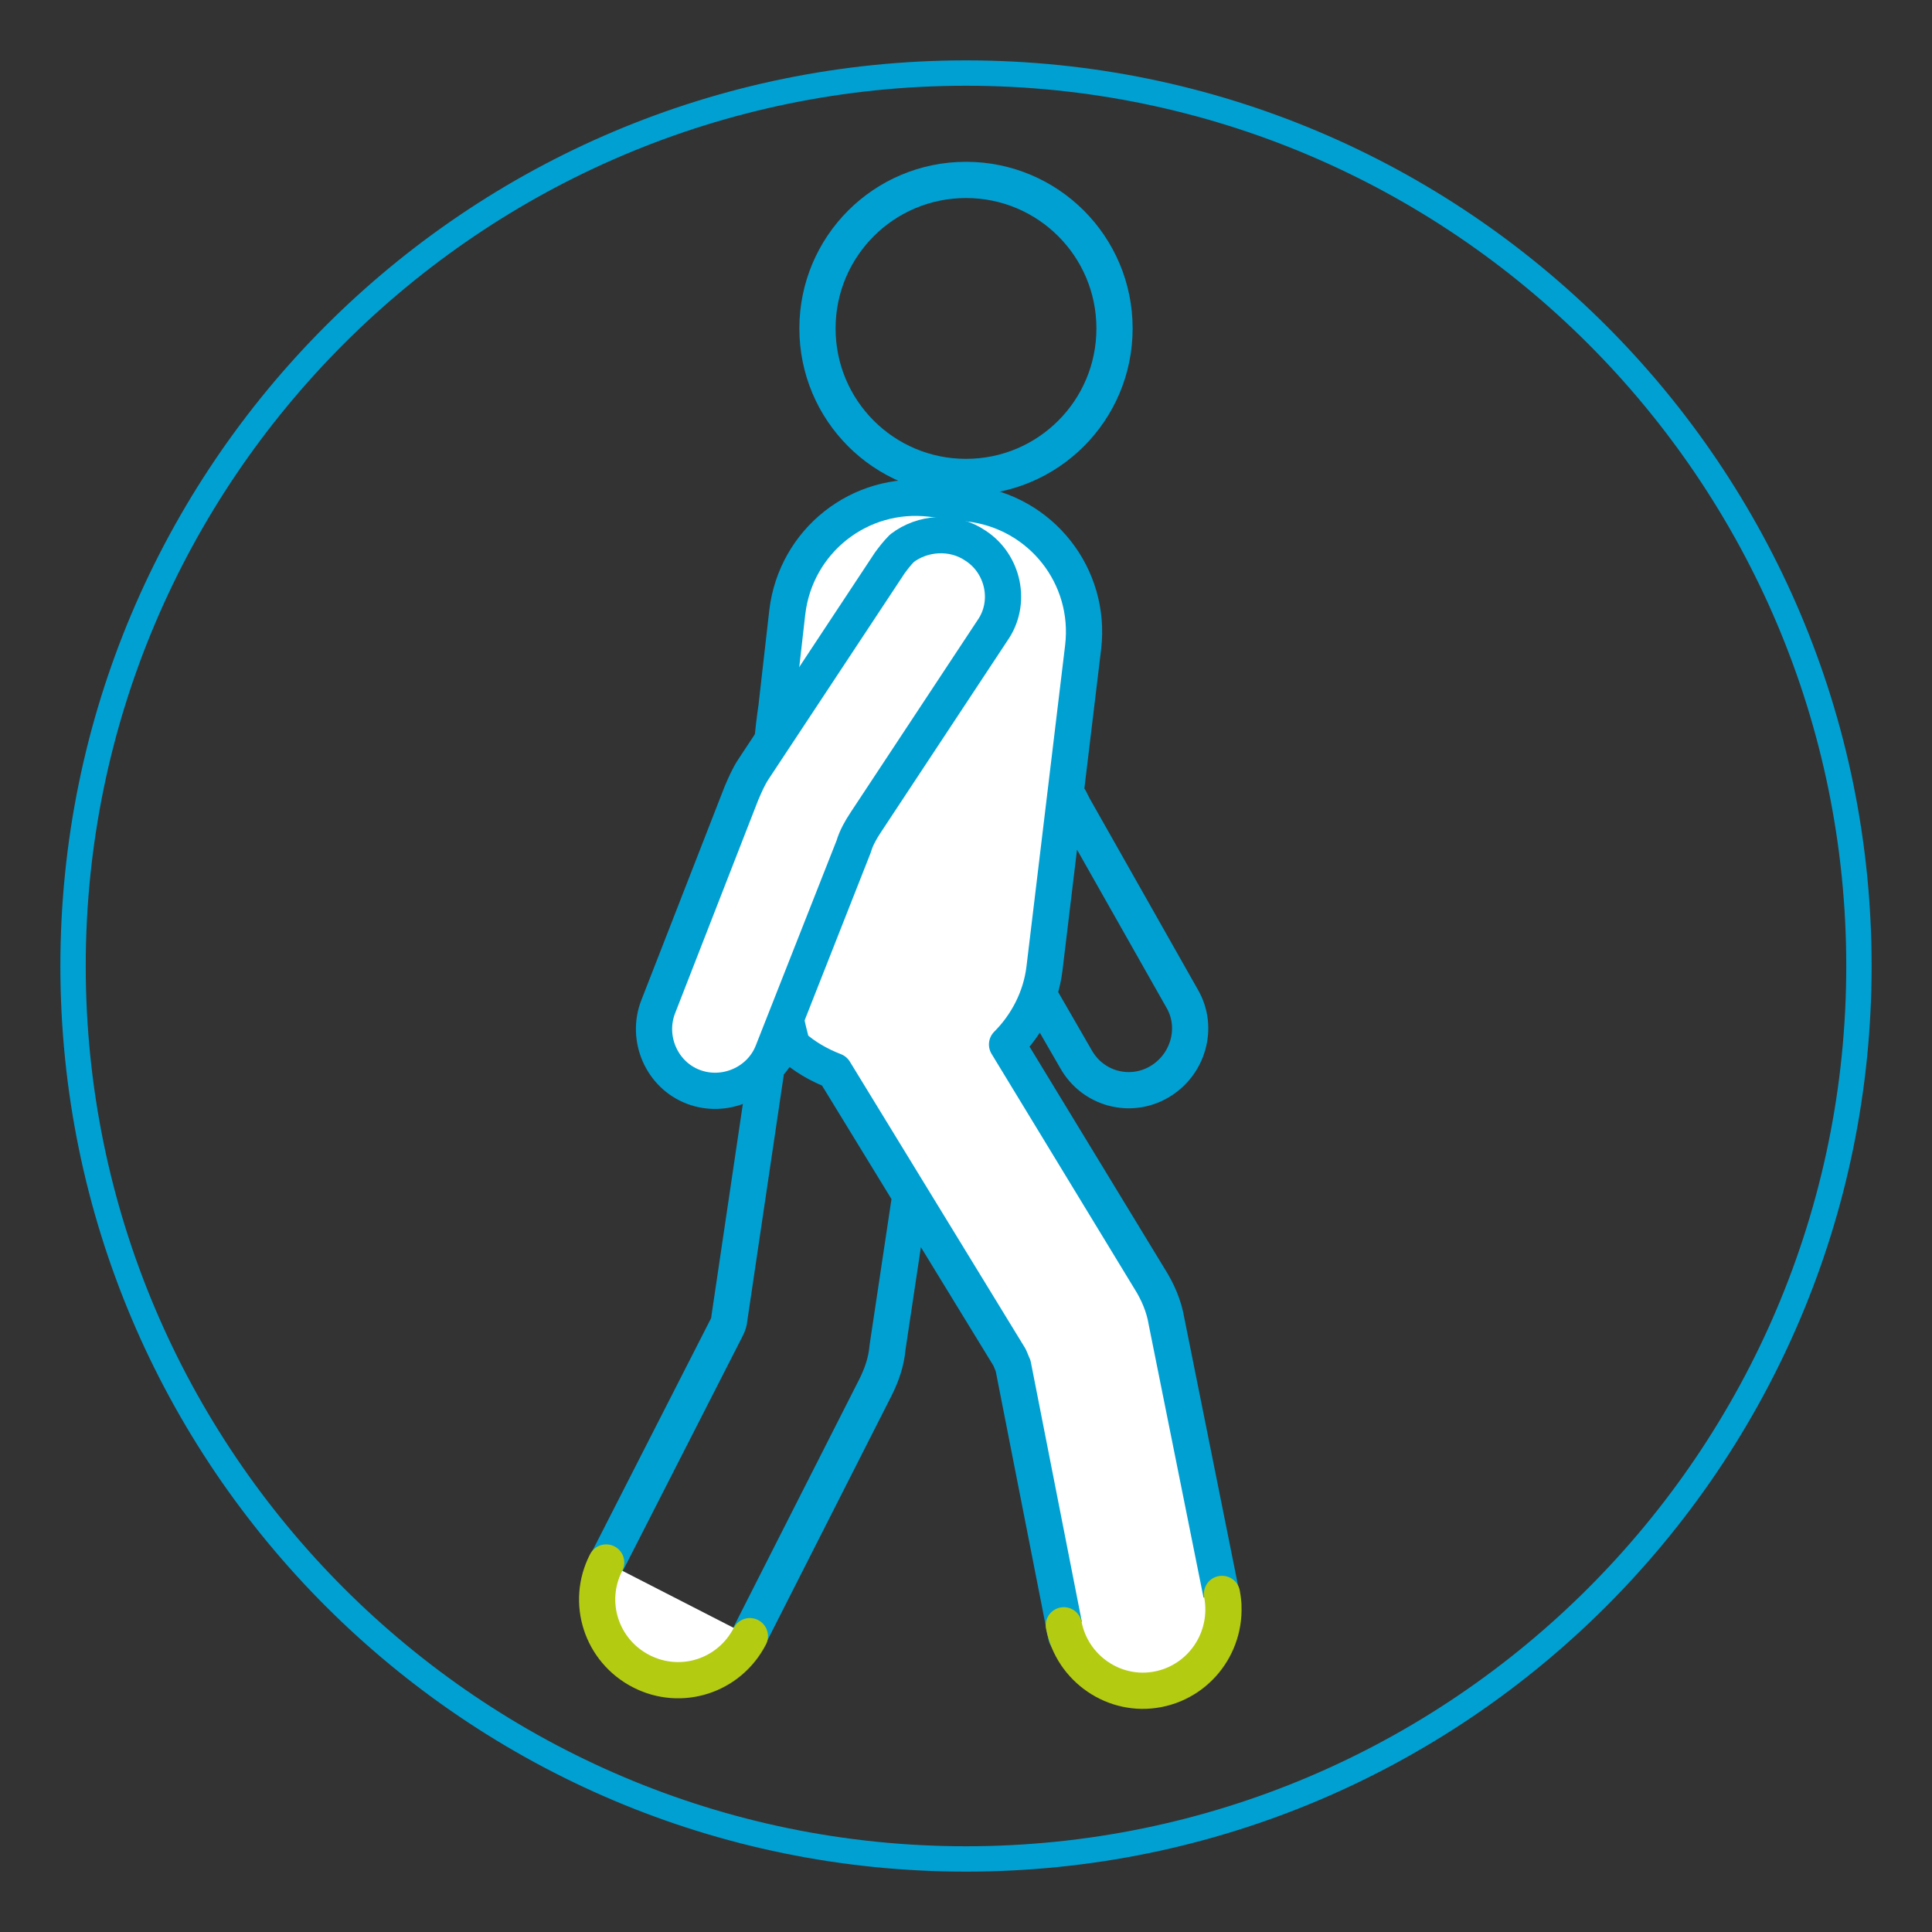
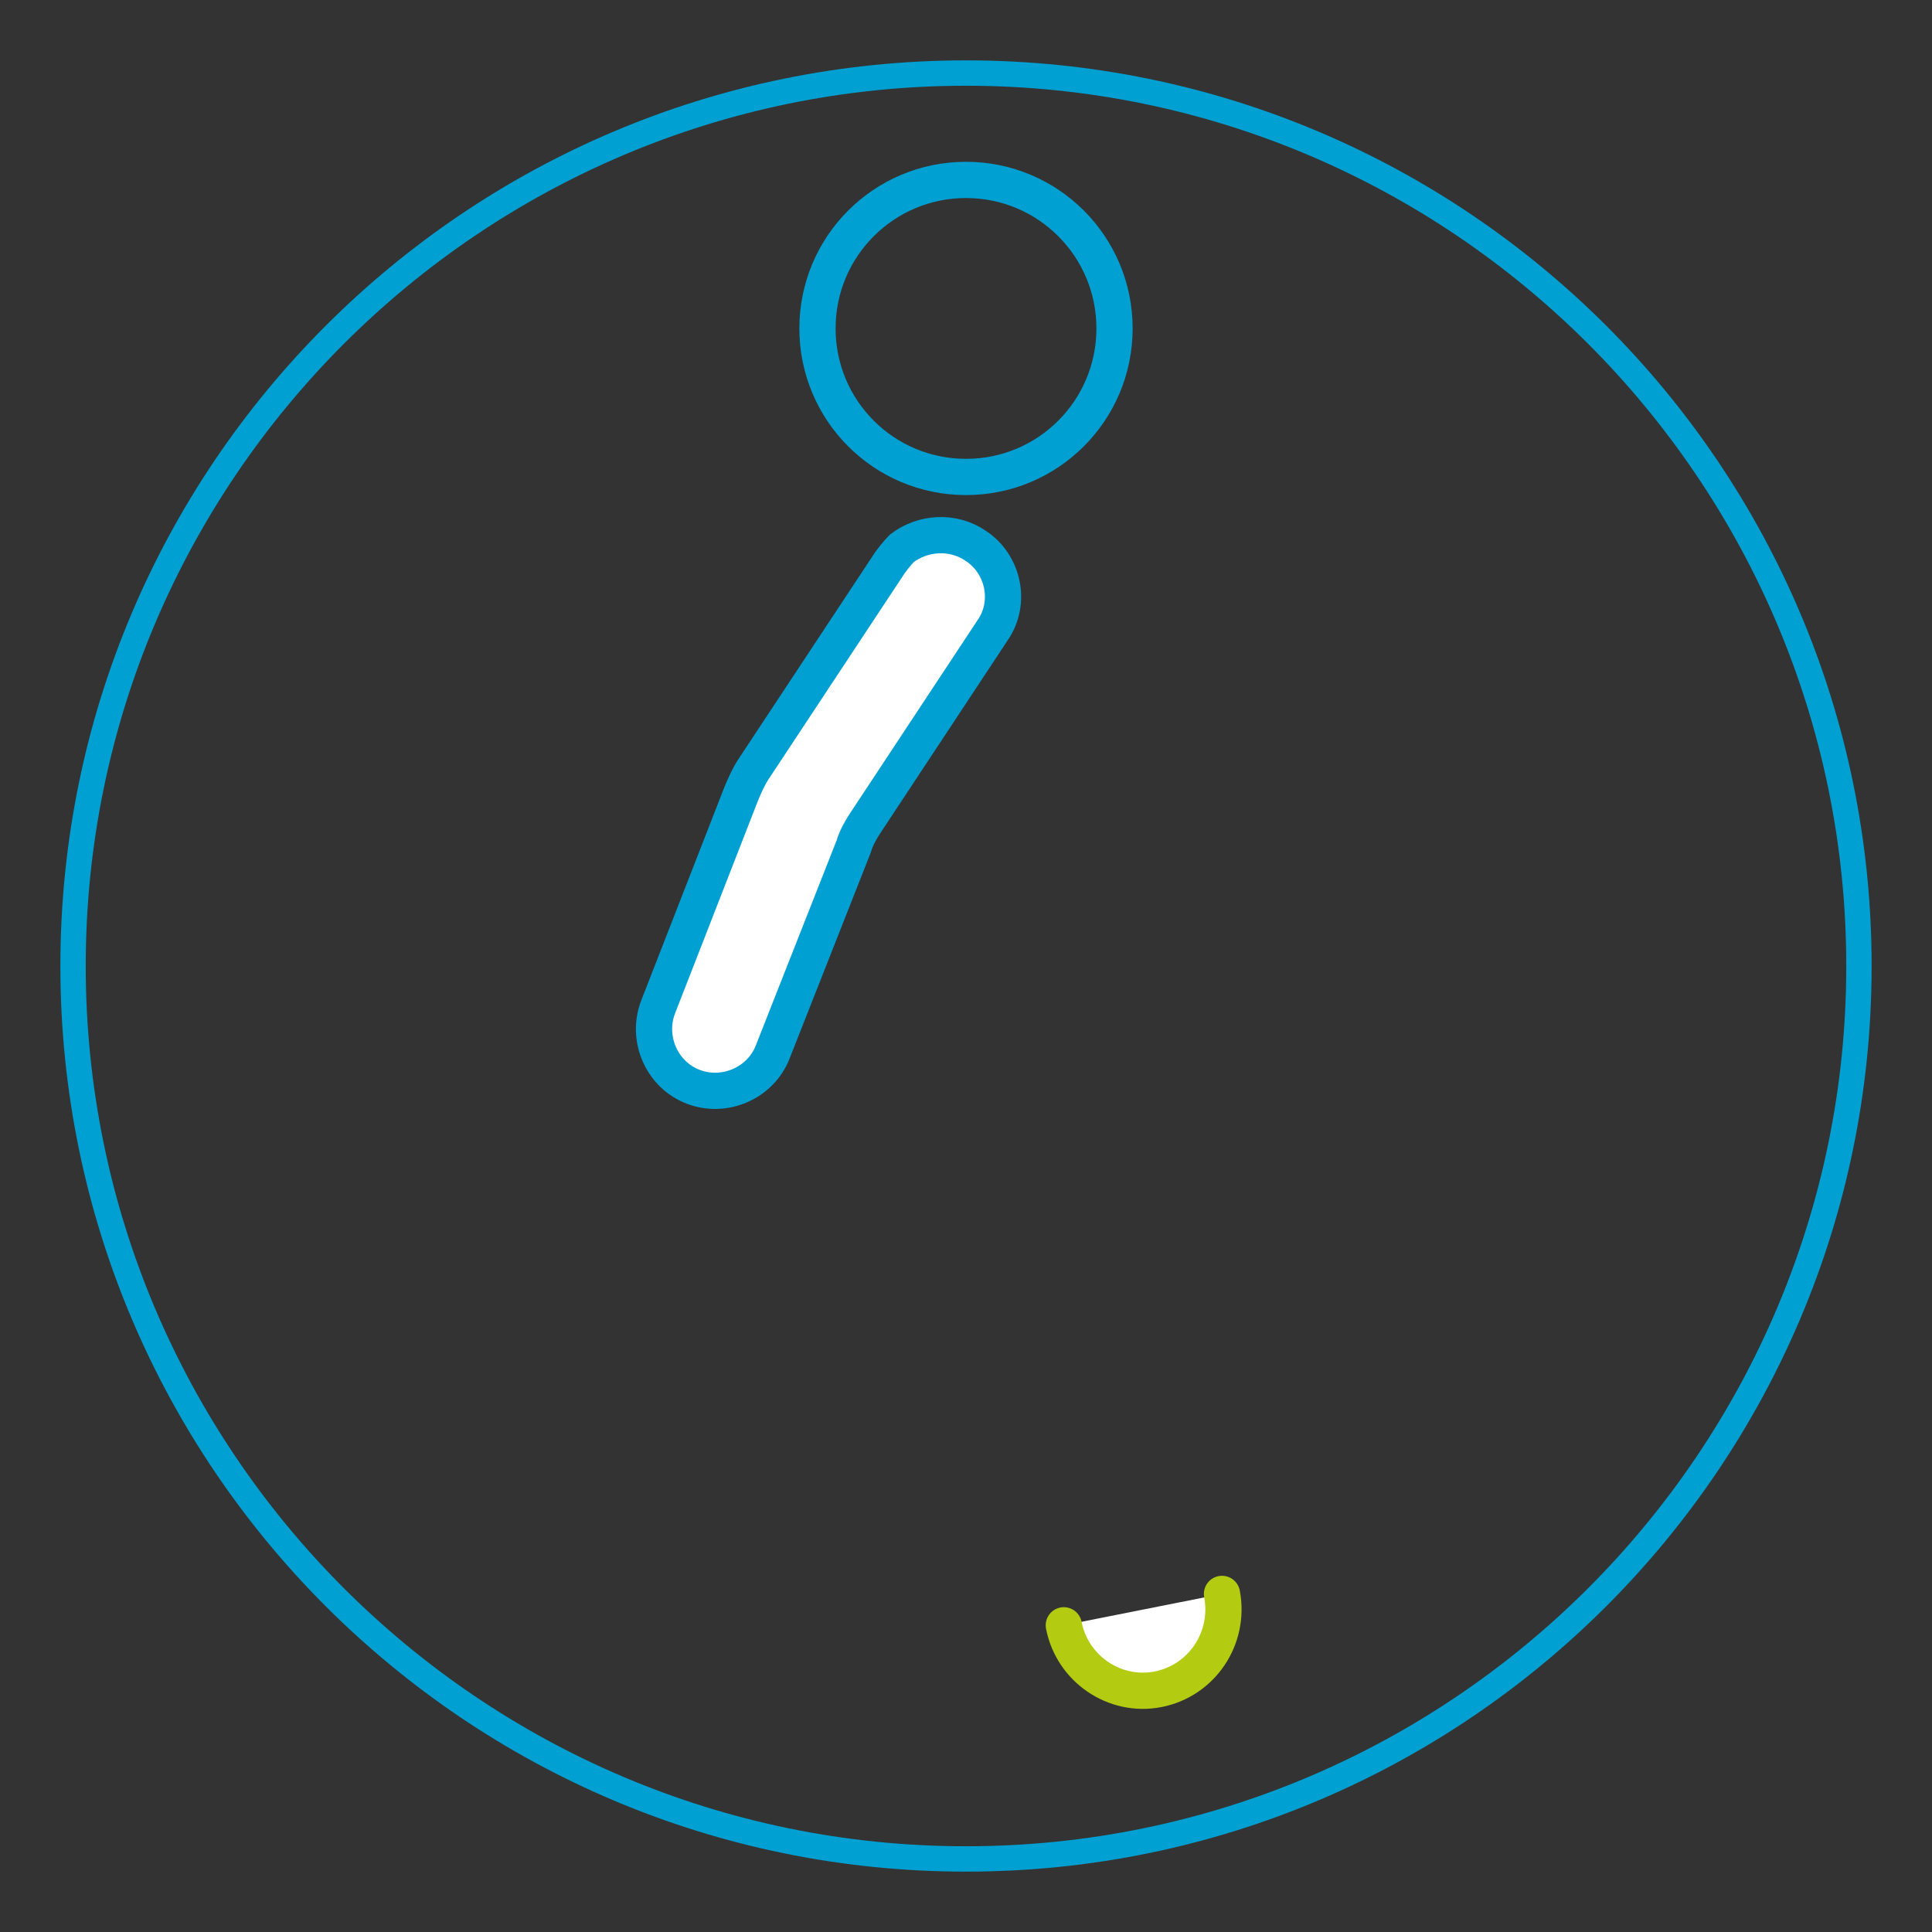
<svg xmlns="http://www.w3.org/2000/svg" version="1.1" id="Ebene_1" x="0px" y="0px" viewBox="0 0 160 160" style="enable-background:new 0 0 160 160;" xml:space="preserve">
  <rect x="0" y="0" width="160" height="160" fill="#333333" stroke="none" />
  <style type="text/css">
	.st0{fill:#00A0D3;}
	.st1{fill:none;stroke:#B4CC10;stroke-width:3;stroke-linecap:round;stroke-linejoin:round;stroke-miterlimit:10;}
	.st2{fill:none;stroke:#00A0D3;stroke-width:3;}
	.st3{fill:#FFFFFF;}
	.st4{fill:none;stroke:#00A0D3;stroke-width:3;stroke-linecap:round;stroke-linejoin:round;stroke-miterlimit:10;}
	.st5{fill:none;stroke:#B3CB11;stroke-width:3;stroke-linecap:round;stroke-linejoin:round;stroke-miterlimit:10;}
	.st6{fill:none;stroke:#00A0D3;stroke-width:3;stroke-linecap:round;stroke-linejoin:round;stroke-miterlimit:13.333;}
	
		.st7{fill:none;stroke:#B7CD10;stroke-width:3;stroke-linecap:round;stroke-linejoin:round;stroke-miterlimit:10;stroke-dasharray:4.688,7.852;}
	.st8{fill:#B3CB11;}
	.st9{fill:none;stroke:#00A0D3;stroke-width:3;stroke-miterlimit:10;}
	.st10{fill:none;}
	.st11{fill:none;stroke:#B3CB11;stroke-width:3;stroke-miterlimit:10;}
	.st12{fill:none;stroke:#00A0D3;stroke-width:3;stroke-linecap:round;}
	.st13{fill:none;stroke:#00A0D3;stroke-width:3;stroke-linejoin:round;}
	.st14{fill:none;stroke:#B3CB11;stroke-width:2.842;stroke-miterlimit:10;}
	.st15{fill:none;stroke:#B3CB11;stroke-width:3;}
</style>
  <g>
-     <path class="st3" d="M101.3,132.8l-4.7-23.4c-0.2-1.2-0.7-2.4-1.4-3.5L83.4,86.5c1.6-1.6,2.8-3.8,3.1-6.3l3.2-26.6   c0.7-5.9-3.5-11.2-9.4-11.9l-3.2-0.4c-5.9-0.7-11.2,3.5-11.9,9.4l-0.9,7.9c0,0-2.3,14.4,1.3,28c1,0.9,2.2,1.6,3.5,2.1l14.5,23.7   c0.1,0.2,0.2,0.5,0.3,0.7l4.4,22.4" />
-     <path class="st4" d="M86.1,82.5l3,5.2c1.4,2.5,4.5,3.3,6.9,1.9c2.4-1.4,3.3-4.5,1.9-6.9l-9-15.9c-0.1-0.2-0.2-0.4-0.3-0.6 M65,86.1   c-0.4,0.8-0.9,1.6-1.5,2.2l-3.1,20.9c0,0.2-0.1,0.5-0.2,0.7l-10,19.6 M62.1,135.4l10.4-20.5c0.5-1,0.9-2.1,1-3.3l1.8-12    M101.3,132.8l-4.7-23.4c-0.2-1.2-0.7-2.4-1.4-3.5L83.4,86.5c1.6-1.6,2.8-3.8,3.1-6.3l3.2-26.6c0.7-5.9-3.5-11.2-9.4-11.9l-3.2-0.4   c-5.9-0.7-11.2,3.5-11.9,9.4l-0.9,7.9c0,0-2.3,14.4,1.3,28c1,0.9,2.2,1.6,3.5,2.1l14.5,23.7c0.1,0.2,0.2,0.5,0.3,0.7l4.4,22.4" />
    <path class="st3" d="M80.8,45.2c2.3,1.5,3,4.7,1.4,7L71.7,68.1c-0.4,0.6-0.8,1.3-1,2l-6.7,17c-1,2.6-4,3.9-6.6,2.9   c-2.6-1-3.9-4-2.9-6.6l6.9-17.7c0.3-0.7,0.6-1.4,1-2l11.3-17.1c0.3-0.4,0.6-0.8,1-1.2C76.4,44.1,78.9,43.9,80.8,45.2" />
    <path class="st4" d="M80.8,45.2c2.3,1.5,3,4.7,1.4,7L71.7,68.1c-0.4,0.6-0.8,1.3-1,2l-6.7,17c-1,2.6-4,3.9-6.6,2.9   c-2.6-1-3.9-4-2.9-6.6l6.9-17.7c0.3-0.7,0.6-1.4,1-2l11.3-17.1c0.3-0.4,0.6-0.8,1-1.2C76.4,44.1,78.9,43.9,80.8,45.2z" />
    <path class="st2" d="M80,39.5c6.8,0,12.3-5.5,12.3-12.3c0-6.8-5.5-12.3-12.3-12.3s-12.3,5.5-12.3,12.3C67.7,34,73.2,39.5,80,39.5z" />
    <path class="st3" d="M88.1,134.6c0.7,3.6,4.2,6,7.8,5.3c3.6-0.7,6-4.2,5.3-7.9" />
    <path class="st5" d="M88.1,134.6c0.7,3.6,4.2,6,7.8,5.3c3.6-0.7,6-4.2,5.3-7.9" />
-     <path class="st3" d="M50.2,129.4c-1.7,3.3-0.4,7.3,2.9,9c3.3,1.7,7.3,0.4,9-2.9" />
-     <path class="st5" d="M50.2,129.4c-1.7,3.3-0.4,7.3,2.9,9c3.3,1.7,7.3,0.4,9-2.9" />
    <g>
      <path class="st0" d="M80,7.1c40.2,0,72.9,32.7,72.9,72.9c0,40.2-32.7,72.9-72.9,72.9S7.1,120.2,7.1,80C7.1,39.8,39.8,7.1,80,7.1     M80,5C38.6,5,5,38.6,5,80c0,41.4,33.6,75,75,75s75-33.6,75-75C155,38.6,121.4,5,80,5L80,5z" />
    </g>
  </g>
</svg>